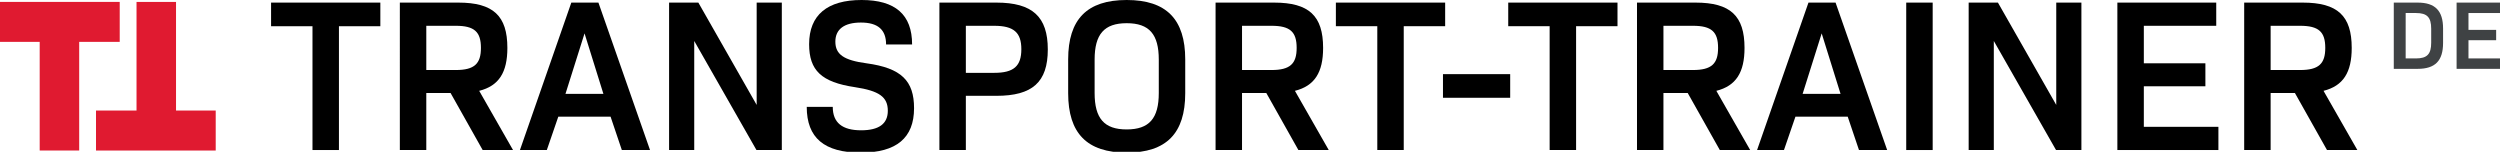
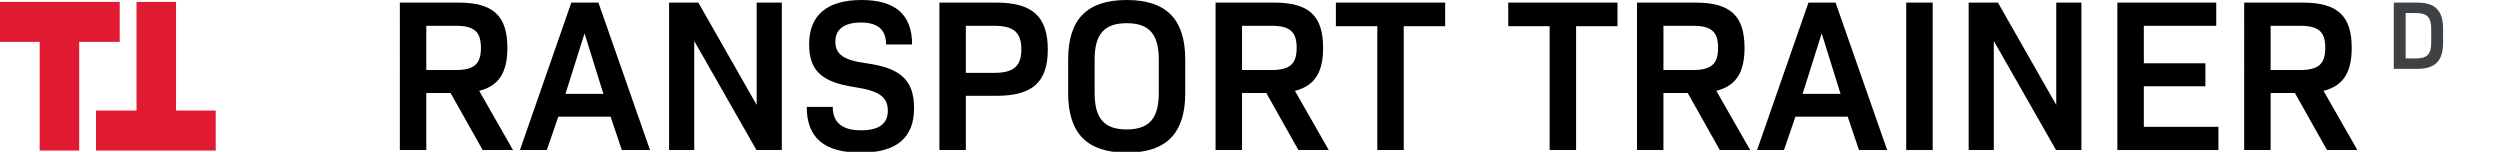
<svg xmlns="http://www.w3.org/2000/svg" version="1.1" x="0px" y="0px" width="593px" height="36px" viewBox="0 0 593 36" enable-background="new 0 0 593 36" xml:space="preserve">
  <defs>
</defs>
-   <path d="M74.122,6.222H64.3V0.617h25.918v5.605h-9.822v29.364h-6.274V6.222z" />
  <path d="M94.843,0.617h13.885c8.279,0,11.622,3.136,11.622,10.747c0,5.811-2.005,9-6.685,10.182l8.023,14.04h-7.199l-7.611-13.524  h-5.76v13.524h-6.274V0.617z M108.111,16.609c4.423,0,5.965-1.491,5.965-5.245c0-3.805-1.542-5.246-5.965-5.246h-6.994v10.491  H108.111z" />
  <path d="M135.518,0.617h6.428l12.24,34.969h-6.686l-2.674-7.92h-12.394l-2.725,7.92h-6.376L135.518,0.617z M143.128,22.268  l-4.474-14.349l-4.525,14.349H143.128z" />
  <path d="M158.707,0.617h6.942l13.833,24.272V0.617h5.965v34.969h-6.016L164.672,9.719v25.867h-5.965V0.617z" />
  <path d="M191.358,25.353h6.171c0,3.753,2.263,5.554,6.736,5.554c4.217,0,6.325-1.543,6.325-4.628c0-3.291-2.057-4.732-7.816-5.605  c-7.919-1.184-10.851-3.96-10.851-10.182C191.924,3.548,196.244,0,204.369,0c7.971,0,11.981,3.445,11.981,10.542h-6.171  c0-3.498-1.955-5.194-5.965-5.194c-3.96,0-6.068,1.594-6.068,4.526c0,3.034,2.005,4.422,7.405,5.143  c8.279,1.131,11.262,4.165,11.262,10.645c0,7.045-4.165,10.542-12.65,10.542C195.524,36.203,191.358,32.706,191.358,25.353z" />
  <path d="M222.826,0.617h13.525c8.537,0,12.188,3.342,12.188,11.108c0,7.764-3.651,11.004-12.188,11.004H229.1v12.856h-6.274V0.617z   M235.837,17.278c4.628,0,6.427-1.594,6.427-5.605c0-3.96-1.799-5.554-6.427-5.554H229.1v11.16H235.837z" />
  <path d="M253.369,22.112V14.09c0-9.514,4.474-14.09,13.883-14.09c9.412,0,13.885,4.577,13.885,14.09v8.022  c0,9.514-4.473,14.091-13.885,14.091C257.842,36.203,253.369,31.626,253.369,22.112z M274.864,22.062v-7.92  c0-6.016-2.264-8.639-7.612-8.639c-5.347,0-7.609,2.623-7.609,8.639v7.92c0,6.016,2.263,8.639,7.609,8.639  C272.6,30.7,274.864,28.077,274.864,22.062z" />
  <path d="M288.334,0.617h13.885c8.279,0,11.623,3.136,11.623,10.747c0,5.811-2.007,9-6.686,10.182l8.022,14.04h-7.2l-7.609-13.524  h-5.76v13.524h-6.275V0.617z M301.602,16.609c4.423,0,5.965-1.491,5.965-5.245c0-3.805-1.542-5.246-5.965-5.246h-6.993v10.491  H301.602z" />
  <path d="M326.694,6.222h-9.823V0.617h25.92v5.605h-9.824v29.364h-6.272V6.222z" />
-   <path d="M342.273,17.587h15.943v5.605h-15.943V17.587z" />
-   <path d="M367.574,6.222h-9.821V0.617h25.917v5.605h-9.821v29.364h-6.274V6.222z" />
+   <path d="M367.574,6.222h-9.821V0.617h25.917v5.605h-9.821v29.364h-6.274z" />
  <path d="M388.296,0.617h13.885c8.279,0,11.62,3.136,11.62,10.747c0,5.811-2.004,9-6.685,10.182l8.024,14.04h-7.2l-7.611-13.524  h-5.761v13.524h-6.272V0.617z M401.563,16.609c4.423,0,5.965-1.491,5.965-5.245c0-3.805-1.542-5.246-5.965-5.246h-6.995v10.491  H401.563z" />
  <path d="M428.969,0.617h6.427l12.24,34.969h-6.685l-2.674-7.92h-12.396l-2.724,7.92h-6.378L428.969,0.617z M436.58,22.268  l-4.476-14.349l-4.523,14.349H436.58z" />
  <path d="M452.157,0.617h6.274v34.969h-6.274V0.617z" />
  <path d="M466.967,0.617h6.942l13.834,24.272V0.617h5.965v34.969h-6.018L472.932,9.719v25.867h-5.965V0.617z" />
  <path d="M502.24,0.617h23.451v5.501h-17.176v8.897h14.604v5.451h-14.604v9.616h17.69v5.503H502.24V0.617z" />
  <path d="M532.321,0.617h13.885c8.279,0,11.621,3.136,11.621,10.747c0,5.811-2.005,9-6.686,10.182l8.024,14.04h-7.2l-7.611-13.524  h-5.76v13.524h-6.273V0.617z M545.589,16.609c4.423,0,5.965-1.491,5.965-5.245c0-3.805-1.542-5.246-5.965-5.246h-6.994v10.491  H545.589z" />
  <path fill="#3F4244" d="M573.466,0.617h-5.661v15.714h5.661c4.16,0,6.031-1.918,6.031-6.147v-3.42  C579.497,2.558,577.626,0.617,573.466,0.617z M576.679,10.138c0,2.704-0.972,3.72-3.606,3.72h-2.449V3.09h2.449  c2.635,0,3.606,1.017,3.606,3.721V10.138z" />
-   <polygon fill="#3F4244" points="585.523,13.858 585.523,9.537 592.087,9.537 592.087,7.087 585.523,7.087 585.523,3.09   593.243,3.09 593.243,0.617 582.705,0.617 582.705,16.331 593.474,16.331 593.474,13.858 " />
  <path fill="#E01A30" d="M9.415,9.931H0V0.453h28.396v9.478h-9.612V35.7h-9.37V9.931z" />
  <path fill="#E01A30" d="M41.754,26.223h9.414V35.7H22.772v-9.478h9.612V0.453h9.37V26.223z" />
</svg>